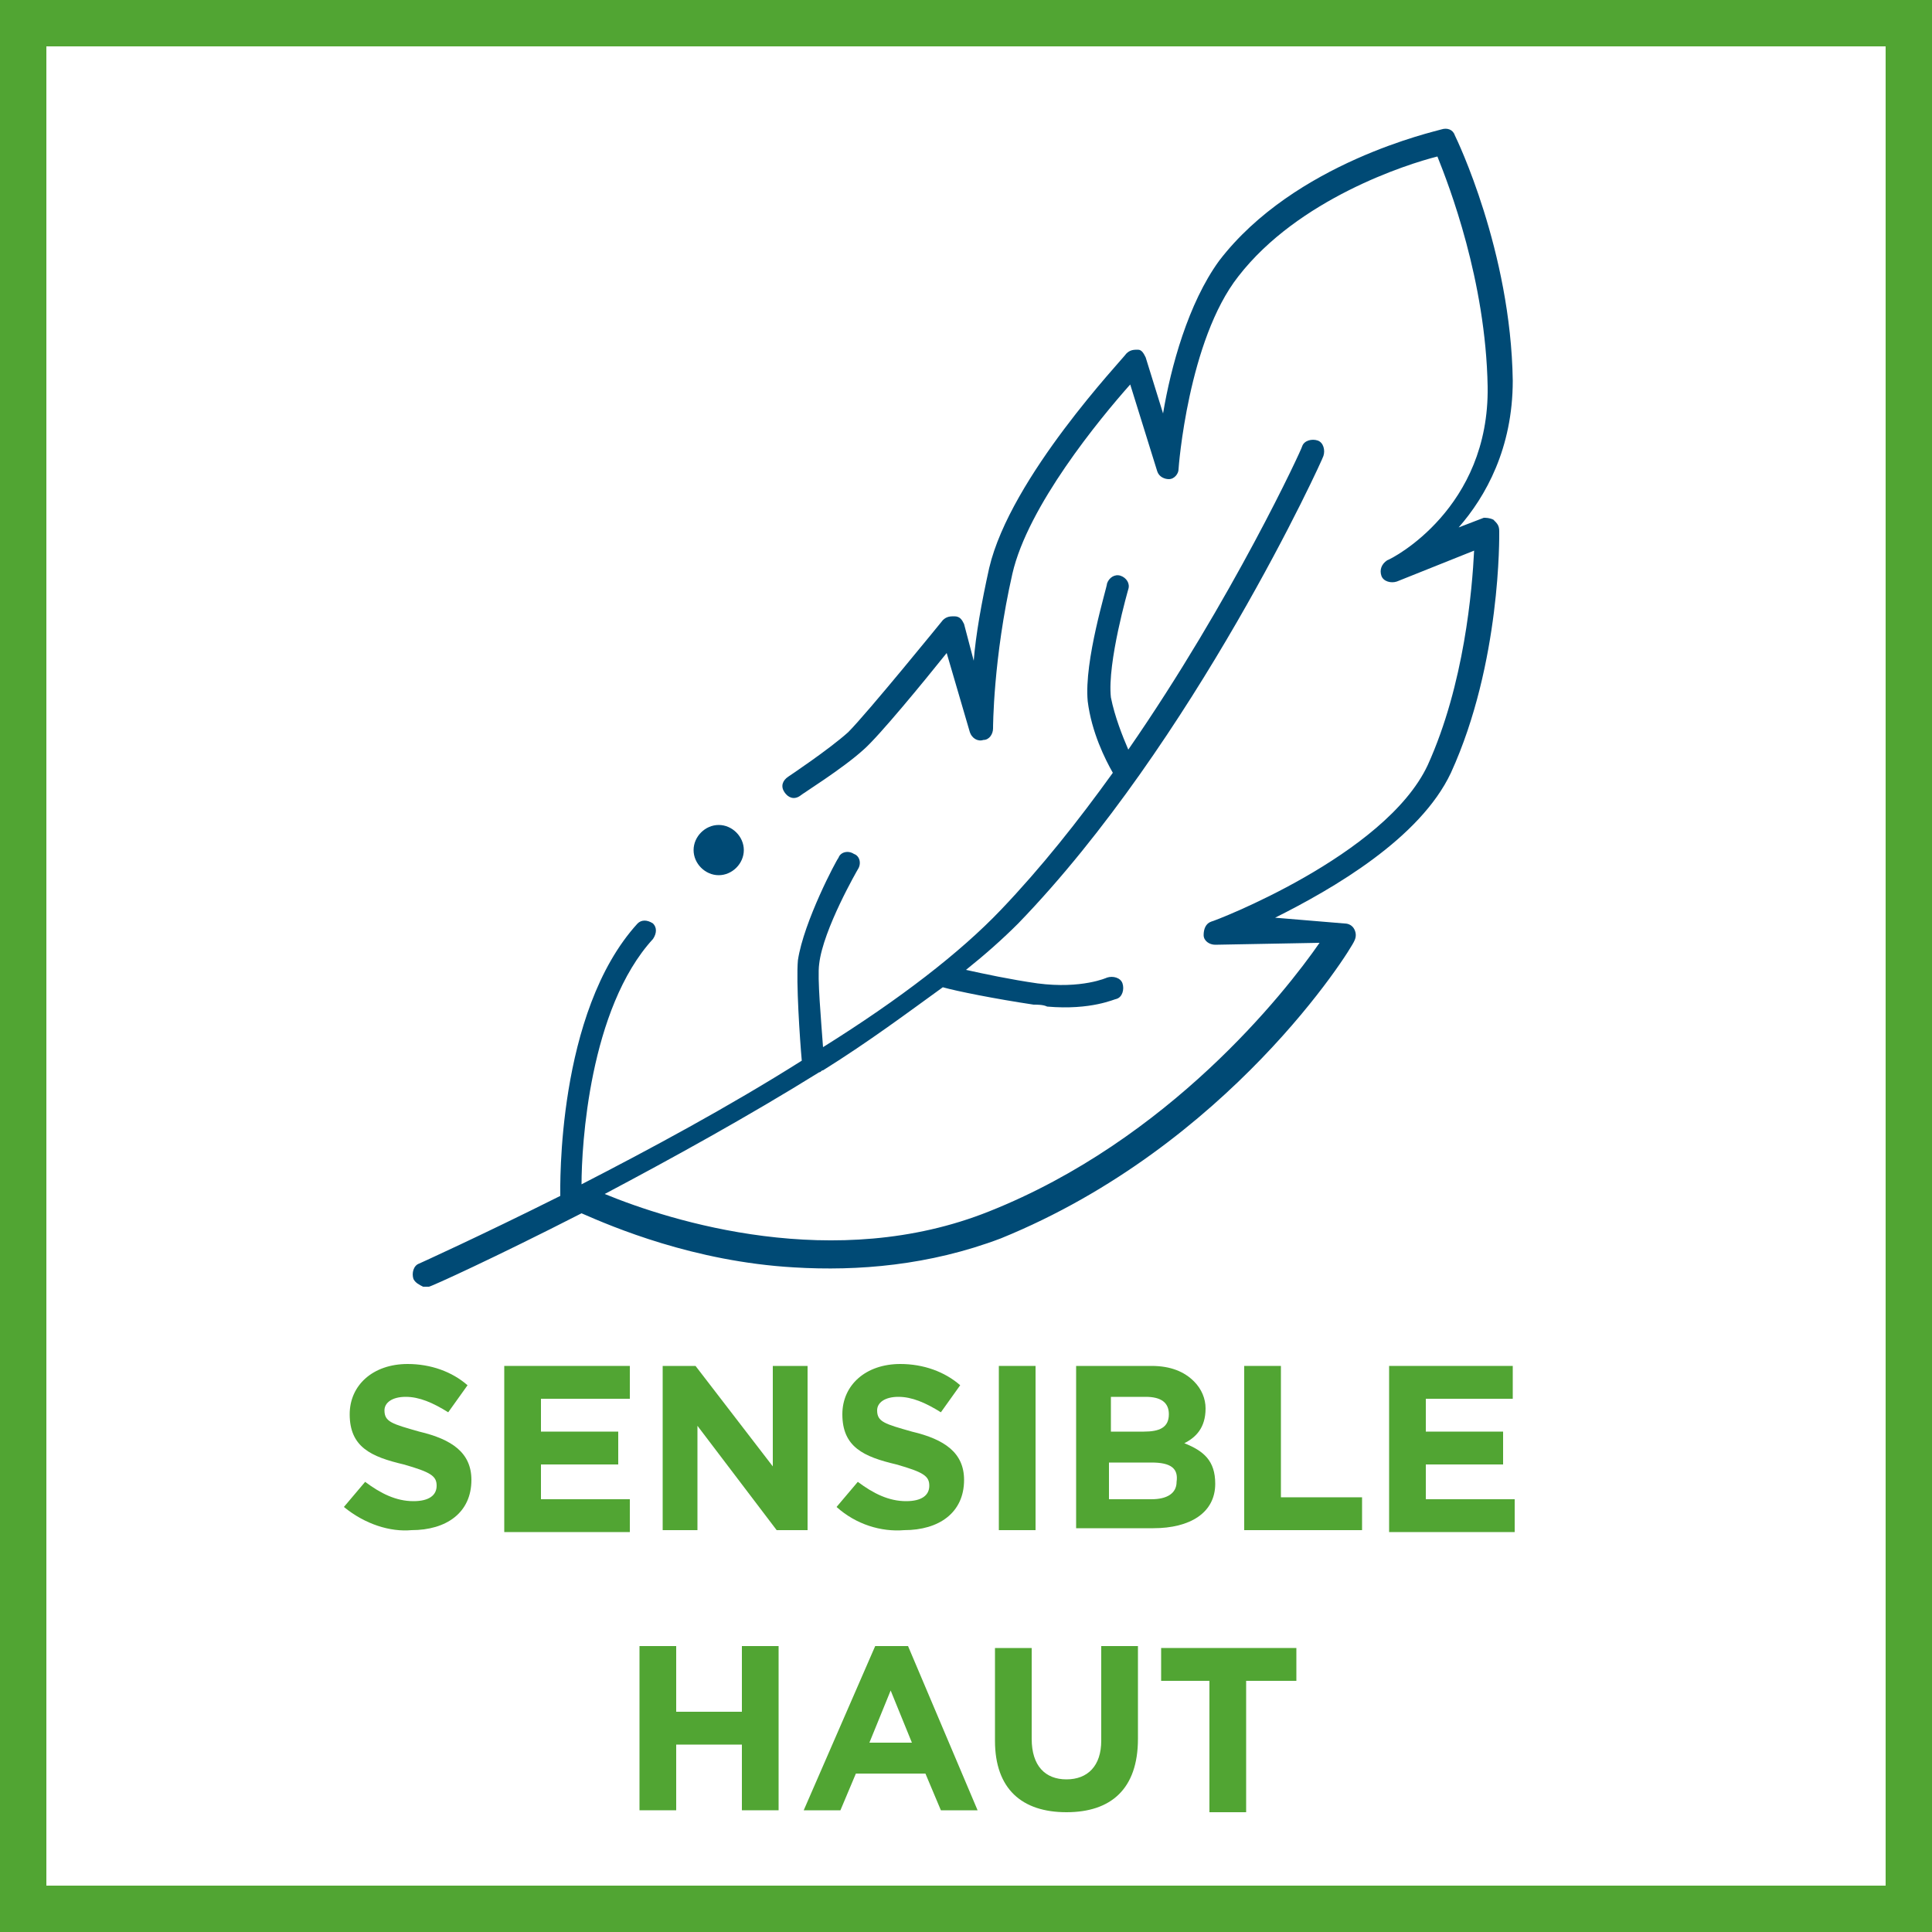
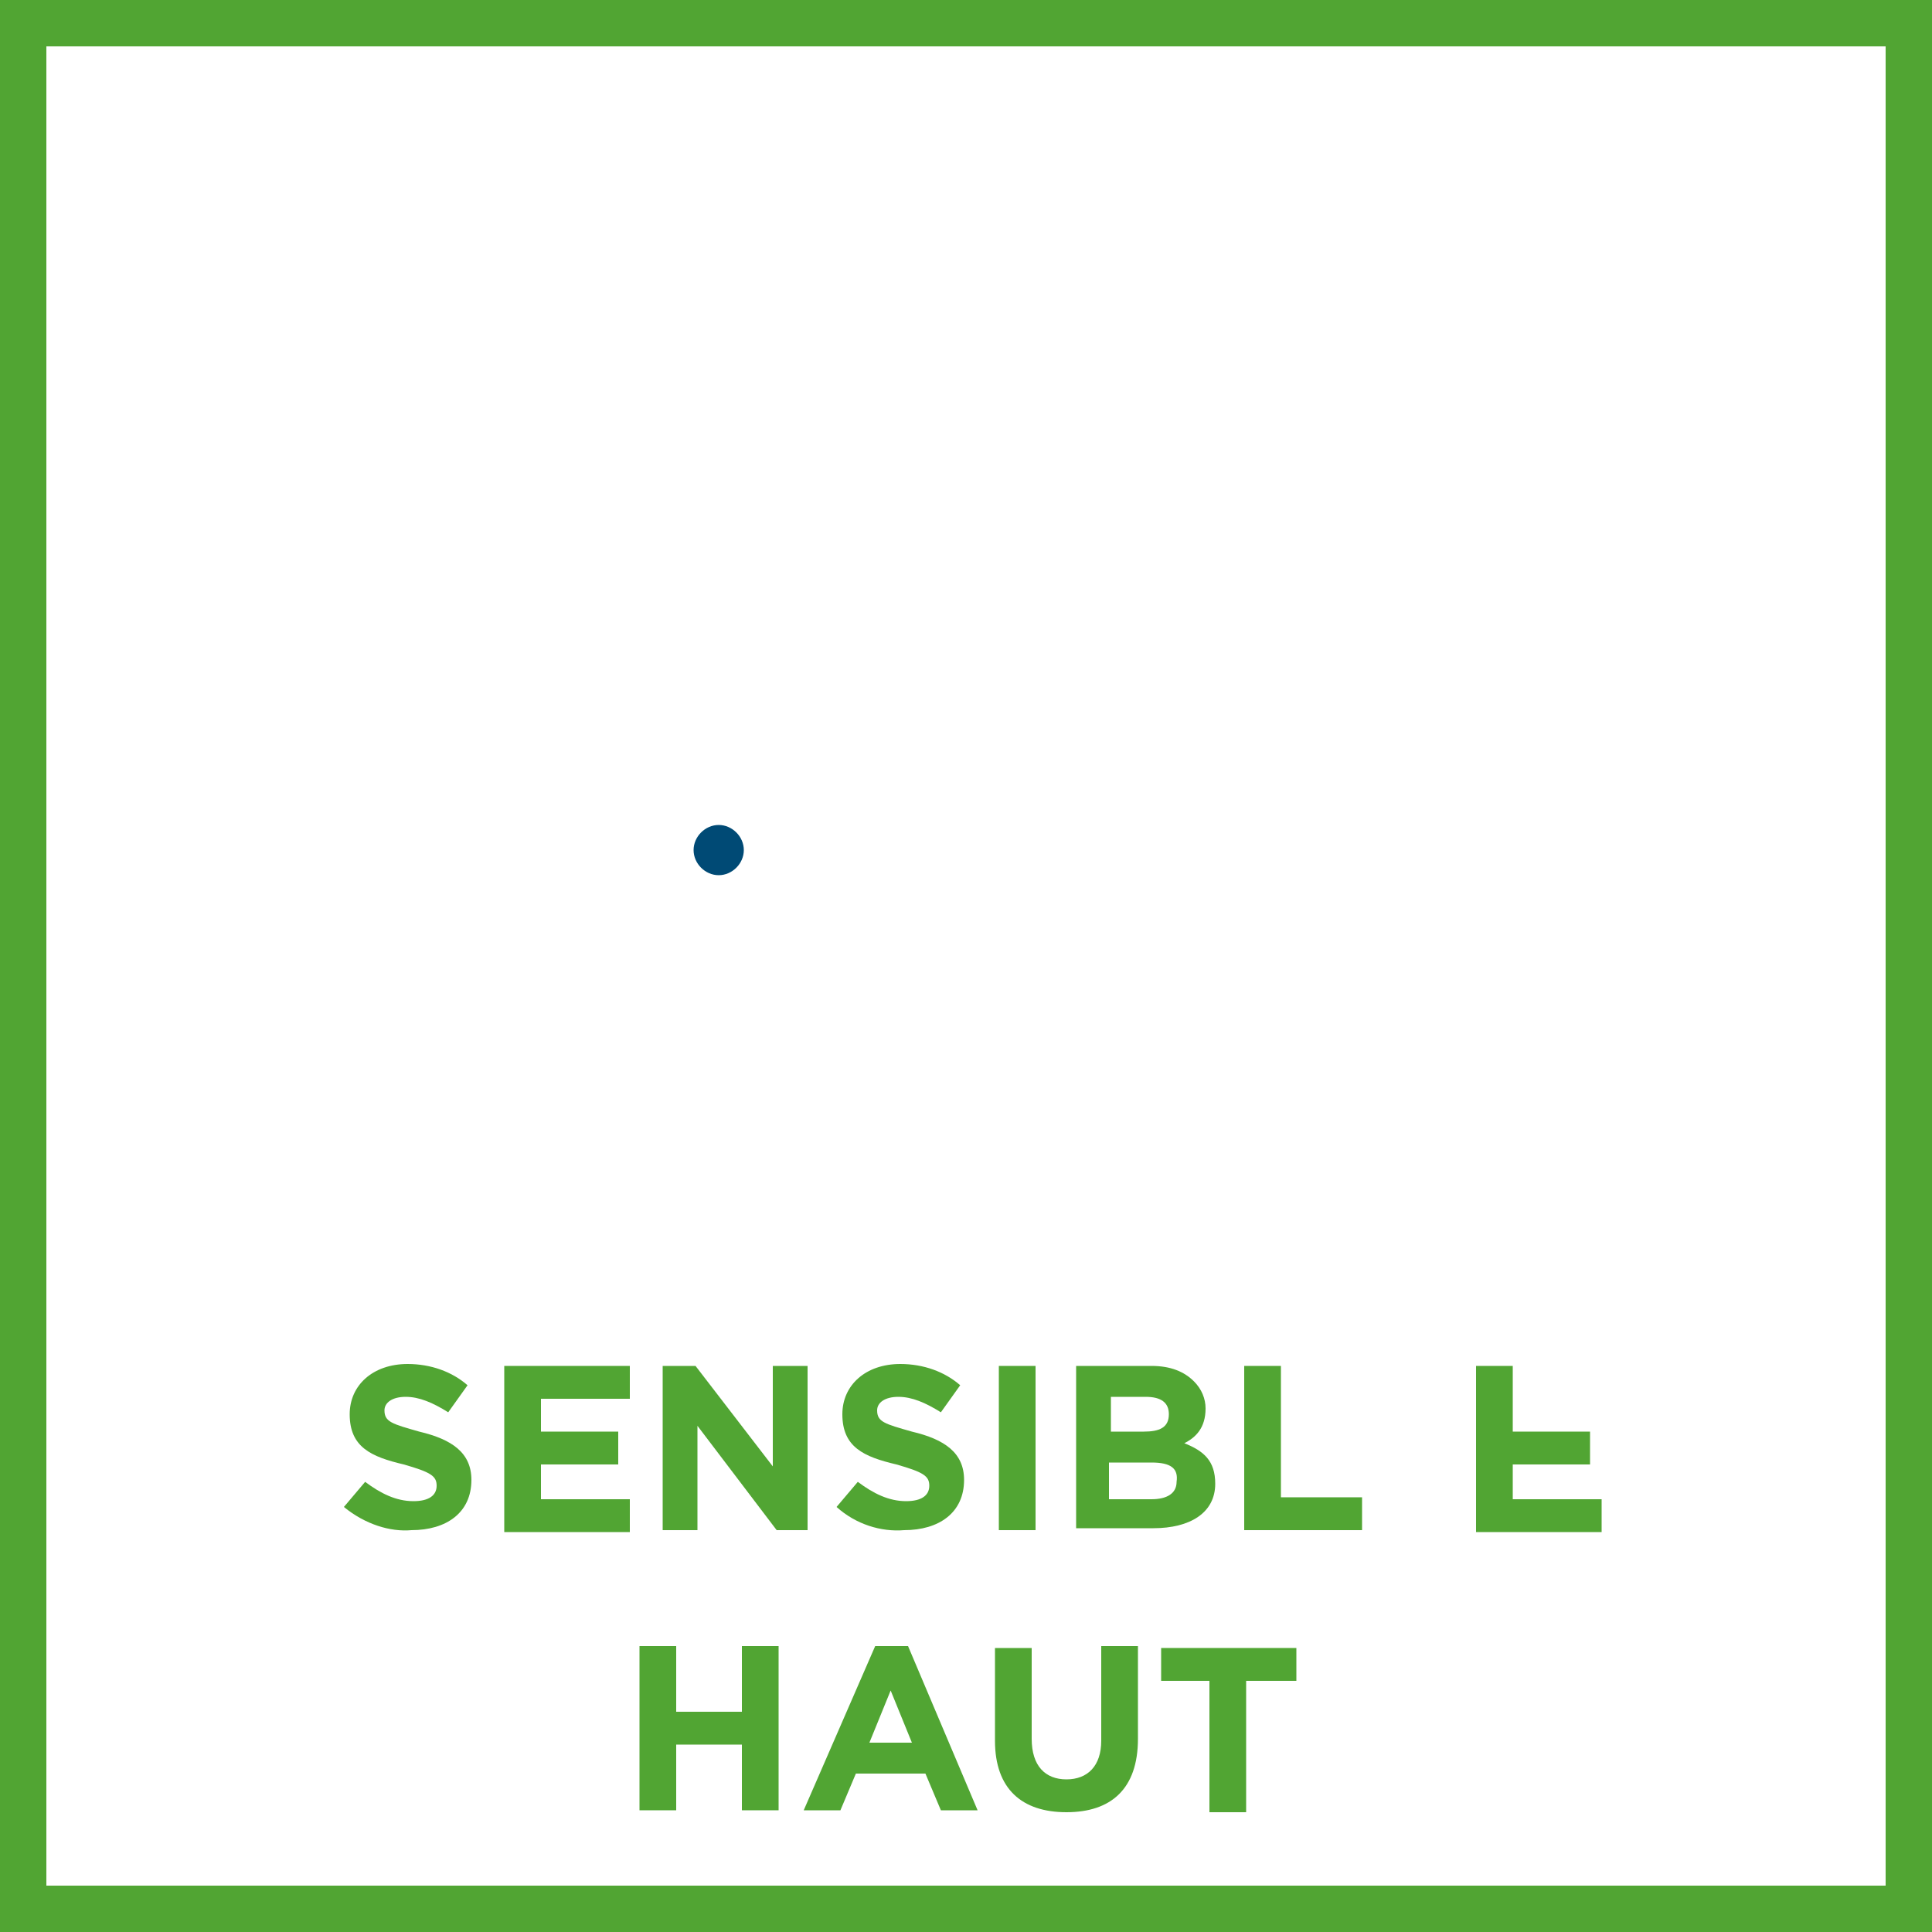
<svg xmlns="http://www.w3.org/2000/svg" id="Ebene_1" x="0px" y="0px" viewBox="0 0 100 100" style="enable-background:new 0 0 100 100;" xml:space="preserve">
  <style type="text/css">	.st0{fill:#51A533;}	.st1{enable-background:new    ;}	.st2{fill:#004A75;}</style>
  <g>
    <path class="st0" d="M100,100H0V0h100V100z M2.4,97.6h95.2V2.4H2.4V97.6z" />
  </g>
  <g class="st1">
    <g>
      <path class="st0" d="M17.8,78l1.1-1.3c0.8,0.6,1.6,1,2.5,1c0.8,0,1.2-0.3,1.2-0.8v0c0-0.5-0.3-0.7-1.7-1.1   c-1.7-0.4-2.8-0.9-2.8-2.6v0c0-1.5,1.2-2.6,3-2.6c1.2,0,2.3,0.4,3.1,1.1l-1,1.4c-0.8-0.5-1.5-0.8-2.2-0.8c-0.7,0-1.1,0.3-1.1,0.7   v0c0,0.6,0.4,0.7,1.8,1.1c1.7,0.4,2.7,1.1,2.7,2.5v0c0,1.7-1.3,2.6-3.1,2.6C20.2,79.3,18.9,78.9,17.8,78z" />
    </g>
    <g>
      <path class="st0" d="M26.2,70.7h6.4v1.7H28v1.7h4v1.7h-4v1.8h4.6v1.7h-6.5V70.7z" />
    </g>
    <g>
      <path class="st0" d="M34.3,70.7H36l4,5.2v-5.2h1.8v8.5h-1.6l-4.1-5.4v5.4h-1.8V70.7z" />
    </g>
    <g>
      <path class="st0" d="M43.3,78l1.1-1.3c0.8,0.6,1.6,1,2.5,1c0.8,0,1.2-0.3,1.2-0.8v0c0-0.5-0.3-0.7-1.7-1.1   c-1.7-0.4-2.8-0.9-2.8-2.6v0c0-1.5,1.2-2.6,3-2.6c1.2,0,2.3,0.4,3.1,1.1l-1,1.4c-0.8-0.5-1.5-0.8-2.2-0.8c-0.7,0-1.1,0.3-1.1,0.7   v0c0,0.6,0.4,0.7,1.8,1.1c1.7,0.4,2.7,1.1,2.7,2.5v0c0,1.7-1.3,2.6-3.1,2.6C45.6,79.3,44.3,78.9,43.3,78z" />
    </g>
    <g>
      <path class="st0" d="M51.7,70.7h1.9v8.5h-1.9V70.7z" />
    </g>
    <g>
      <path class="st0" d="M55.7,70.7h3.9c1,0,1.7,0.3,2.2,0.8c0.4,0.4,0.6,0.9,0.6,1.4v0c0,1-0.5,1.5-1.1,1.8c1,0.4,1.6,0.9,1.6,2.1v0   c0,1.5-1.3,2.3-3.2,2.3h-4V70.7z M60.5,73.2c0-0.6-0.4-0.9-1.2-0.9h-1.8v1.8h1.7C60,74.1,60.5,73.9,60.5,73.2L60.5,73.2z    M59.6,75.7h-2.2v1.9h2.2c0.8,0,1.3-0.3,1.3-0.9v0C61,76,60.6,75.7,59.6,75.7z" />
    </g>
    <g>
      <path class="st0" d="M64.4,70.7h1.9v6.8h4.2v1.7h-6.1V70.7z" />
    </g>
    <g>
-       <path class="st0" d="M71.9,70.7h6.4v1.7h-4.5v1.7h4v1.7h-4v1.8h4.6v1.7h-6.5V70.7z" />
+       <path class="st0" d="M71.9,70.7h6.4v1.7v1.7h4v1.7h-4v1.8h4.6v1.7h-6.5V70.7z" />
    </g>
  </g>
  <g class="st1">
    <g>
      <path class="st0" d="M33.2,85.2H35v3.4h3.4v-3.4h1.9v8.5h-1.9v-3.4H35v3.4h-1.9V85.2z" />
    </g>
    <g>
      <path class="st0" d="M45.3,85.2H47l3.6,8.5h-1.9l-0.8-1.9h-3.6l-0.8,1.9h-1.9L45.3,85.2z M47.2,90.2l-1.1-2.7L45,90.2H47.2z" />
    </g>
    <g>
      <path class="st0" d="M51.5,90.1v-4.8h1.9V90c0,1.4,0.7,2.1,1.8,2.1c1.1,0,1.8-0.7,1.8-2v-4.9h1.9V90c0,2.6-1.4,3.8-3.7,3.8   C52.9,93.8,51.5,92.6,51.5,90.1z" />
    </g>
    <g>
      <path class="st0" d="M62.7,87h-2.6v-1.7h7V87h-2.6v6.8h-1.9V87z" />
    </g>
  </g>
  <g>
-     <path class="st2" d="M77.3,26.9c-0.2-0.1-0.4-0.1-0.5-0.1l-1.3,0.5c1.4-1.6,2.8-4.1,2.8-7.6C78.2,13,75.4,7.2,75.3,7  c-0.1-0.3-0.4-0.4-0.7-0.3c-0.3,0.1-7.6,1.7-11.5,6.8c-1.6,2.2-2.5,5.5-2.9,7.9l-0.9-2.9c-0.1-0.2-0.2-0.4-0.4-0.4  c-0.2,0-0.4,0-0.6,0.2c-0.2,0.3-6,6.4-7.1,11.1c-0.4,1.8-0.7,3.5-0.8,4.8l-0.5-1.9c-0.1-0.2-0.2-0.4-0.5-0.4c-0.2,0-0.4,0-0.6,0.2  c0,0-3.9,4.8-4.9,5.8c-1,0.9-3.1,2.3-3.1,2.3c-0.3,0.2-0.4,0.5-0.2,0.8c0.2,0.3,0.5,0.4,0.8,0.2c0.1-0.1,2.2-1.4,3.3-2.4  c0.8-0.7,3.1-3.5,4.3-5l1.2,4.1c0.1,0.3,0.4,0.5,0.7,0.4c0.3,0,0.5-0.3,0.5-0.6c0,0,0-3.6,1-8c0.8-3.5,4.5-8,6.1-9.8l1.4,4.5  c0.1,0.3,0.4,0.4,0.6,0.4c0.3,0,0.5-0.3,0.5-0.5c0-0.1,0.5-6.7,3.1-10c3.1-4,8.7-5.8,10.3-6.2c0.6,1.5,2.5,6.4,2.6,11.9  c0.1,6.3-4.9,8.9-5.2,9c-0.3,0.2-0.4,0.5-0.3,0.8c0.1,0.3,0.5,0.4,0.8,0.3l4-1.6c-0.1,2-0.5,6.9-2.4,11.1  c-2.2,4.7-11.1,8.1-11.2,8.1c-0.3,0.1-0.4,0.4-0.4,0.7c0,0.3,0.3,0.5,0.6,0.5l5.4-0.1c-1.8,2.6-7.8,10.2-17.1,13.9  c-8,3.2-16.5,0.5-19.9-0.9c3.4-1.8,7.4-4,11.1-6.3c0,0,0,0,0,0c0.1,0,0.1-0.1,0.2-0.1c2.4-1.5,4.4-3,6.2-4.3  c0.7,0.2,2.7,0.6,4.7,0.9c0.2,0,0.5,0,0.7,0.1h0c2.3,0.2,3.5-0.4,3.6-0.4c0.3-0.1,0.4-0.5,0.3-0.8s-0.5-0.4-0.8-0.3  c0,0-1.3,0.6-3.6,0.3c-1.4-0.2-2.8-0.5-3.7-0.7c1-0.8,1.9-1.6,2.7-2.4c9.1-9.4,15.8-24.1,15.8-24.2c0.1-0.3,0-0.7-0.3-0.8  c-0.3-0.1-0.7,0-0.8,0.3c0,0.1-3.6,7.9-9,15.7c-0.3-0.7-0.7-1.7-0.9-2.7c-0.2-1.8,0.9-5.6,0.9-5.6c0.1-0.3-0.1-0.6-0.4-0.7  c-0.3-0.1-0.6,0.1-0.7,0.4c0,0.2-1.2,4-1,6.1c0.2,1.6,0.9,3,1.3,3.7c-1.8,2.5-3.7,4.9-5.8,7.1c-2.1,2.2-5.2,4.6-9.2,7.1  c-0.1-1.4-0.3-3.6-0.2-4.3c0.2-1.8,2-4.9,2-4.9c0.2-0.3,0.1-0.7-0.2-0.8c-0.3-0.2-0.7-0.1-0.8,0.2c-0.1,0.1-1.8,3.3-2.1,5.3  c-0.1,1.1,0.1,4.1,0.2,5.2c-3.8,2.4-7.9,4.6-11.4,6.4c0-2,0.4-9.1,3.7-12.7c0.2-0.3,0.2-0.6,0-0.8c-0.3-0.2-0.6-0.2-0.8,0  c-4.2,4.6-4,13.7-4,14.1c0,0,0,0,0,0c-4.2,2.1-7.3,3.5-7.3,3.5c-0.3,0.1-0.4,0.5-0.3,0.8c0.1,0.2,0.3,0.3,0.5,0.4l0,0  c0.1,0,0.2,0,0.3,0c0.1,0,3.4-1.5,7.9-3.8c1.6,0.7,5.8,2.5,11,2.8l0,0c3.3,0.2,7-0.1,10.7-1.5c11.8-4.8,18.1-14.9,18.3-15.4  c0.1-0.2,0.1-0.4,0-0.6c-0.1-0.2-0.3-0.3-0.5-0.3L66,47.5c3-1.5,7.5-4.1,9.1-7.5c2.6-5.7,2.5-12.3,2.5-12.5  C77.6,27.2,77.5,27.1,77.3,26.9z" />
    <path class="st2" d="M37.2,45.3c0.7,0,1.3-0.6,1.3-1.3c0-0.7-0.6-1.3-1.3-1.3c-0.7,0-1.3,0.6-1.3,1.3  C35.9,44.7,36.5,45.3,37.2,45.3z" />
  </g>
</svg>